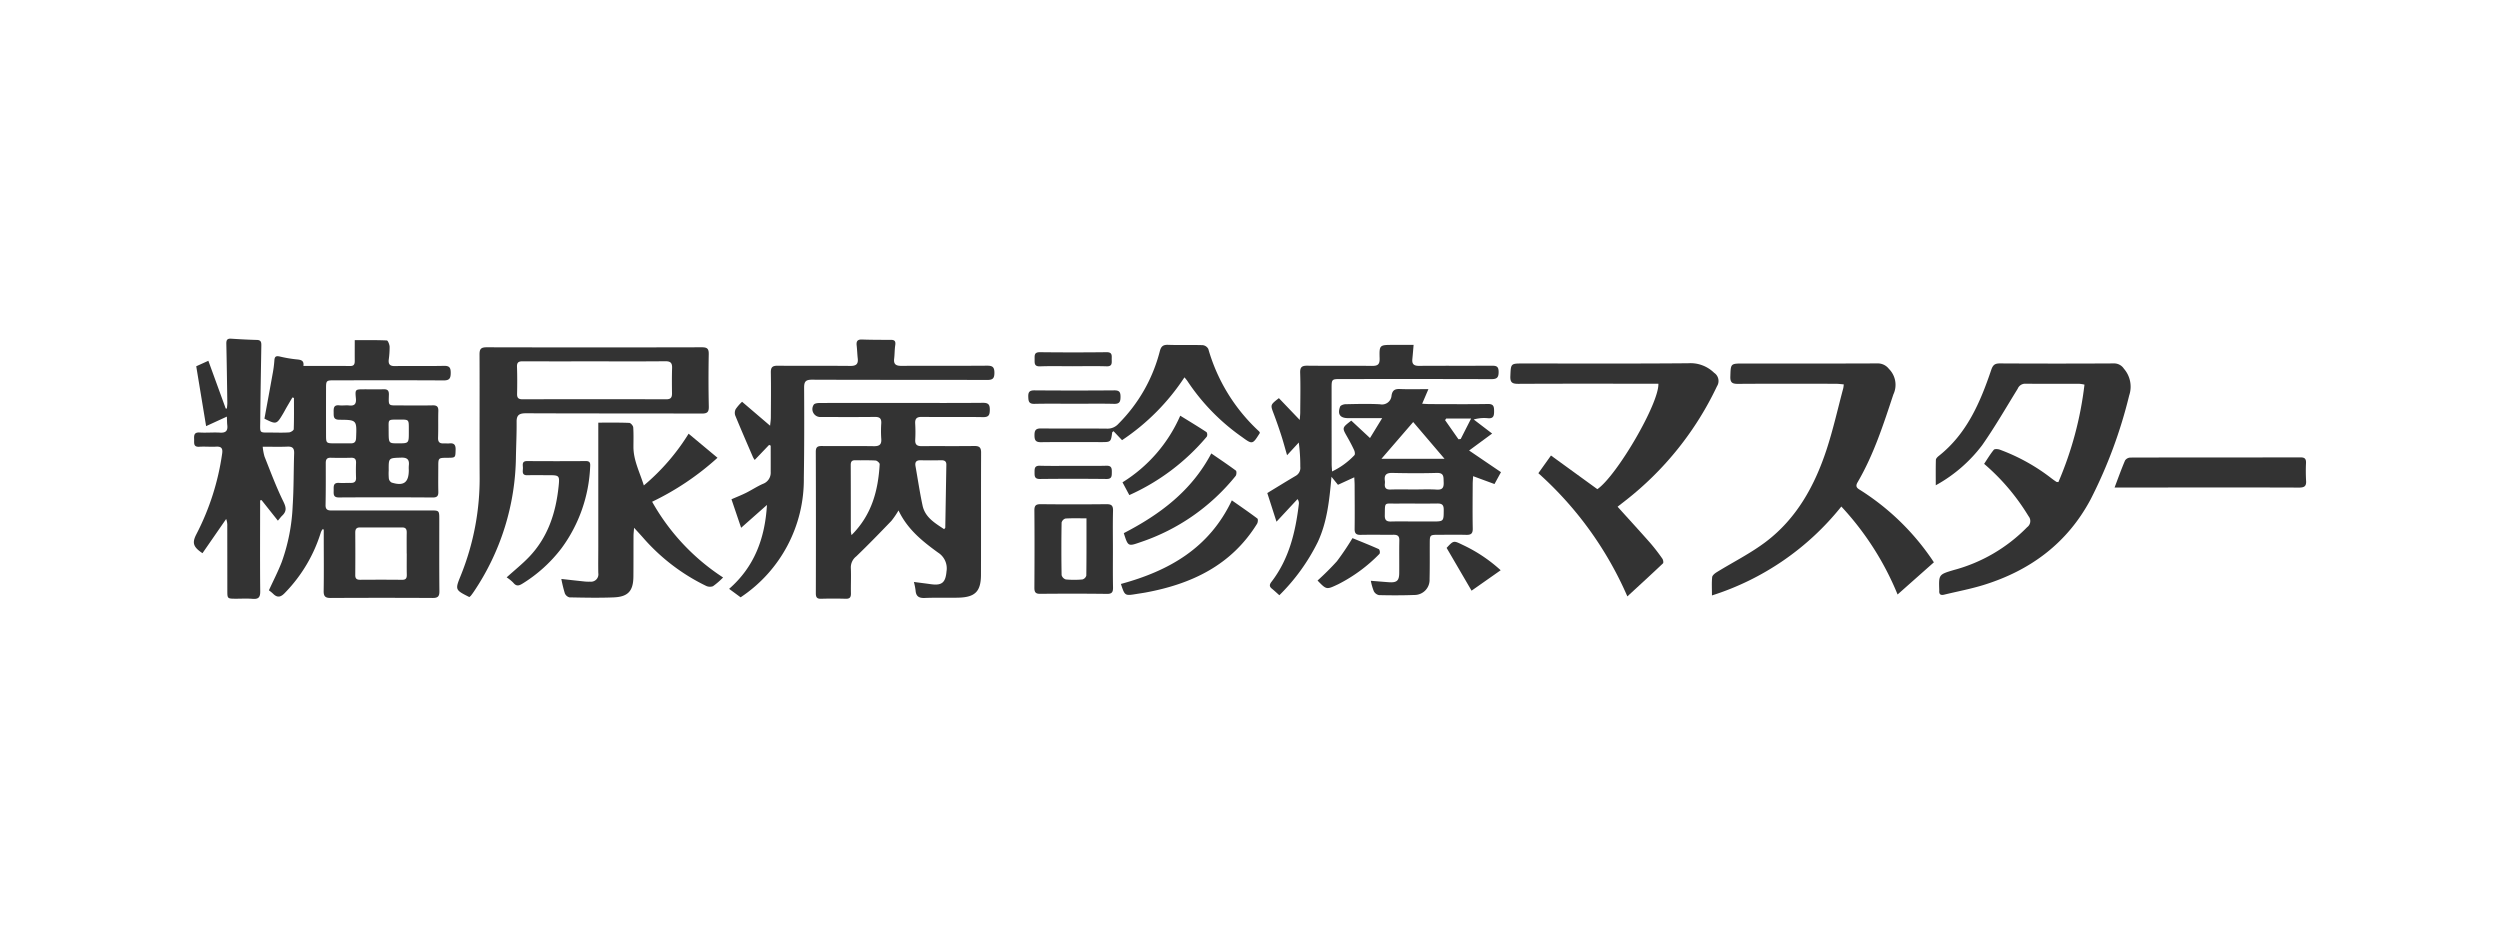
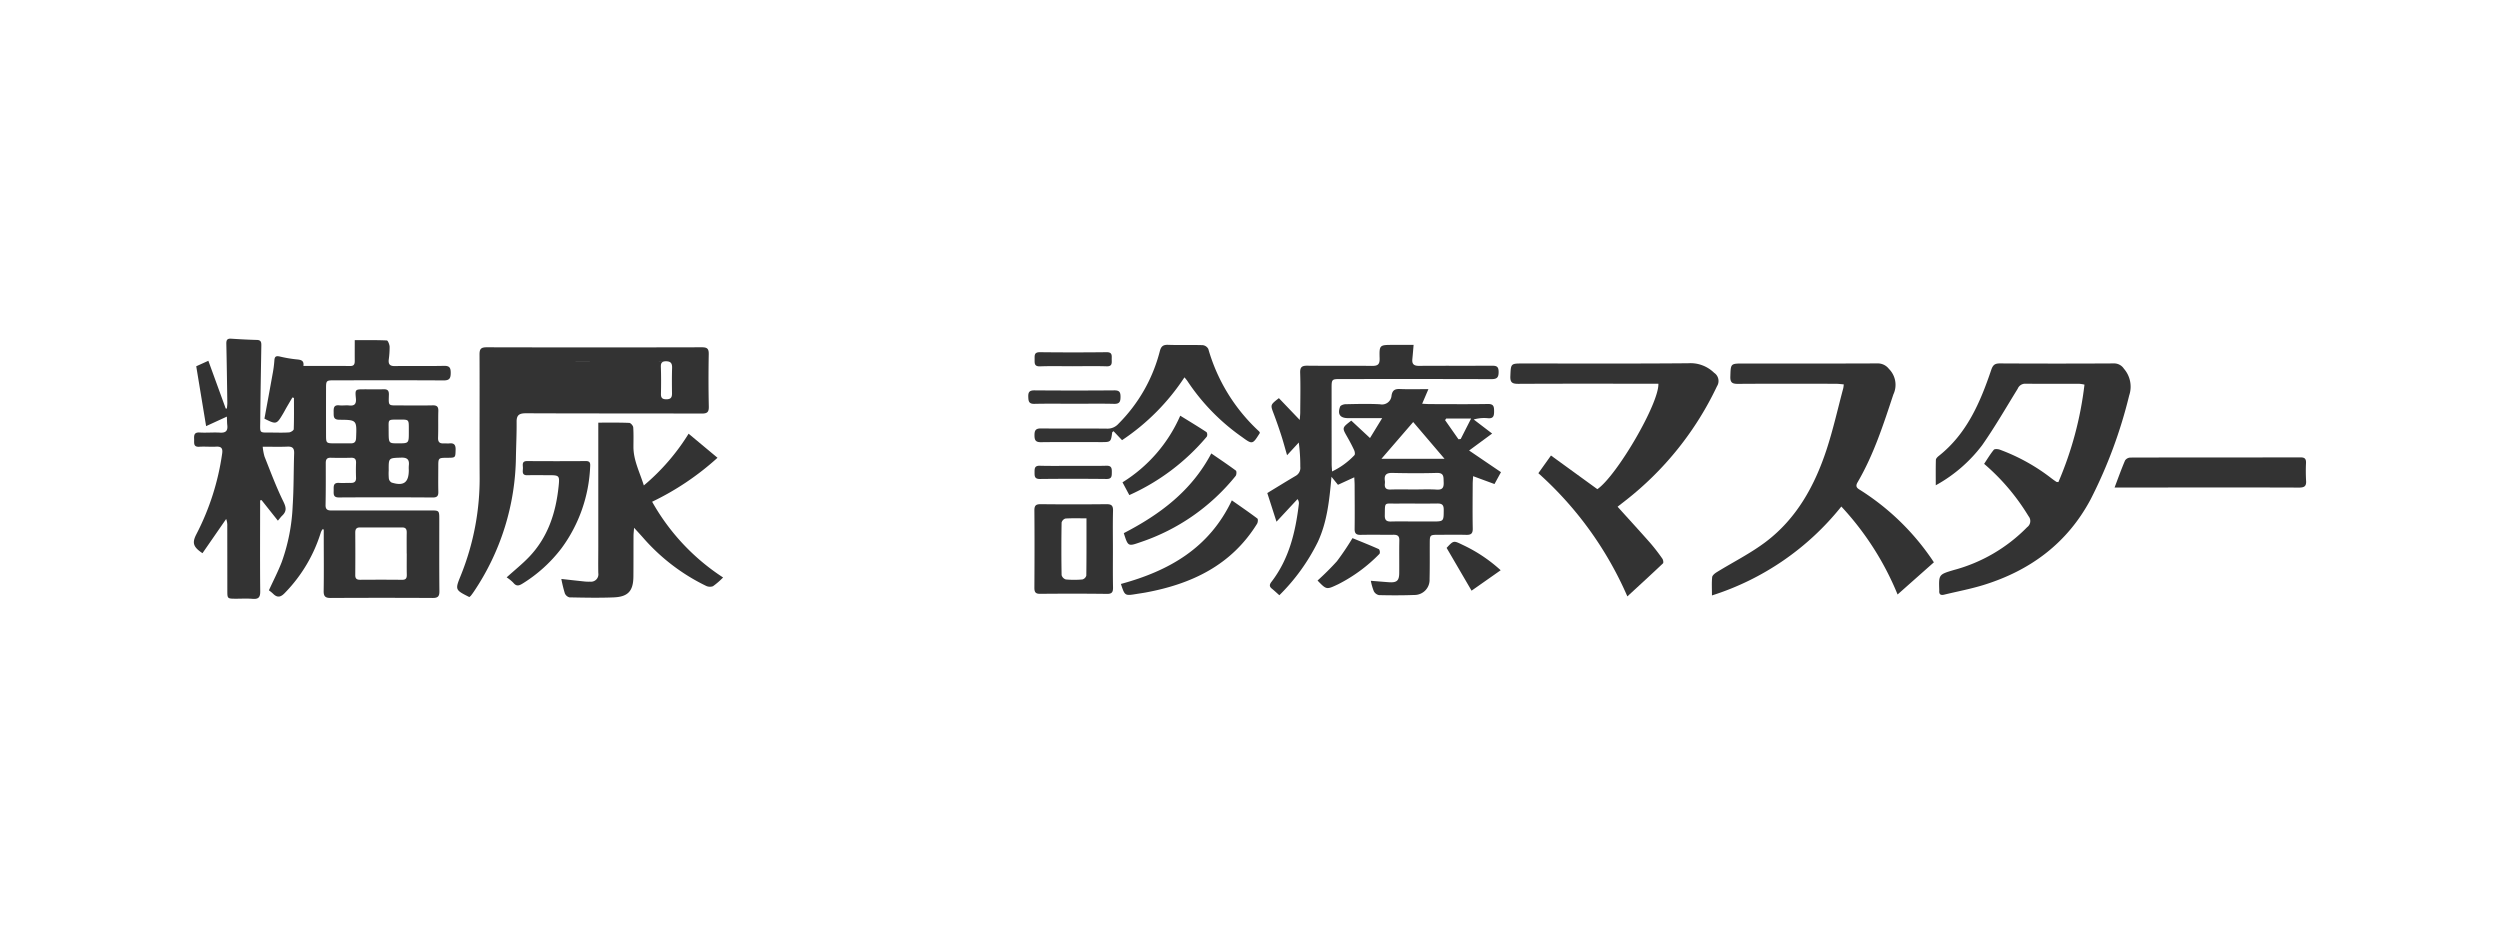
<svg xmlns="http://www.w3.org/2000/svg" width="400" height="150" viewBox="0 0 400 150">
  <g>
    <path d="M329.342,77.139c-.208-.03-.285-.019-.333-.051q-.369-.249-.724-.515a30.8,30.8,0,0,0-8.34-4.636c-.288-.1-.808-.131-.942.033-.569.7-1.035,1.483-1.543,2.246a34.446,34.446,0,0,1,7.1,8.368,1.211,1.211,0,0,1-.217,1.766,25.73,25.73,0,0,1-11.806,6.872c-2.346.705-2.338.731-2.258,3.188a.818.818,0,0,1,0,.1c-.044.587.23.772.783.637,2.107-.514,4.249-.911,6.317-1.552,7.489-2.32,13.395-6.7,17.123-13.7a75.768,75.768,0,0,0,6.168-16.624,4.376,4.376,0,0,0-.85-4.283,1.863,1.863,0,0,0-1.616-.841q-9.1.051-18.194,0c-.822-.005-1.139.23-1.413,1.039-1.765,5.219-3.908,10.228-8.416,13.784-.194.152-.432.4-.439.613-.039,1.3-.019,2.592-.019,4.062a23.469,23.469,0,0,0,7.435-6.431c2.033-2.909,3.813-6,5.676-9.02a1.282,1.282,0,0,1,1.207-.8c2.9.03,5.8.011,8.7.019a5.492,5.492,0,0,1,.775.127A56.039,56.039,0,0,1,329.342,77.139Z" style="fill: #333" />
    <path d="M273.913,95.27a43.248,43.248,0,0,0,20.7-14.225,46.388,46.388,0,0,1,9,14.073l5.809-5.148c-.245-.364-.4-.613-.576-.852A39.261,39.261,0,0,0,297.71,78.455c-.484-.3-.941-.527-.5-1.283,2.579-4.408,4.13-9.232,5.724-14.05a3.6,3.6,0,0,0-.708-4.1,2.246,2.246,0,0,0-1.818-.877c-7.152.031-14.3.018-21.454.018-2.086,0-2.03,0-2.1,2.074-.036,1.005.336,1.188,1.245,1.182,5.207-.04,10.414-.02,15.621-.014.409,0,.818.06,1.279.094a4.937,4.937,0,0,1-.071.594c-.884,3.3-1.625,6.65-2.693,9.891-1.9,5.755-4.776,10.978-9.7,14.706-2.449,1.854-5.246,3.245-7.871,4.869-.3.184-.687.5-.717.784C273.855,93.245,273.913,94.166,273.913,95.27Z" style="fill: #333" />
    <path d="M258.814,81.075c.457-.358.872-.676,1.281-1A50.722,50.722,0,0,0,274.718,61.8a1.566,1.566,0,0,0-.46-2.151,5.4,5.4,0,0,0-4.142-1.529c-8.8.078-17.594.036-26.391.036-2.044,0-1.977,0-2.069,2.012-.048,1.051.317,1.25,1.283,1.246,7.05-.037,14.1-.02,21.152-.018h1.25c.127,3.134-6.658,14.735-9.765,16.871l-7.42-5.386-2.018,2.831a56.8,56.8,0,0,1,14.239,19.712c1.957-1.8,3.846-3.527,5.7-5.286.112-.106.033-.563-.1-.753a31.174,31.174,0,0,0-1.931-2.5C262.351,84.963,260.618,83.075,258.814,81.075Z" style="fill: #333" />
    <path d="M338.333,78h1.261l7.308,0c6.979,0,13.958-.015,20.936.014.851,0,1.2-.213,1.135-1.1a28.455,28.455,0,0,1-.011-2.862c.018-.622-.192-.871-.853-.869-9.085.016-18.171,0-27.256.028a1.082,1.082,0,0,0-.842.457C339.433,75.018,338.937,76.407,338.333,78Z" style="fill: #333" />
    <path d="M51.6,84.68l.2.039v1.04c0,2.933.035,5.867-.013,8.8-.015.887.289,1.121,1.137,1.116q8.157-.045,16.313,0c.814,0,1.076-.246,1.068-1.072-.04-3.822-.019-7.645-.02-11.468,0-1.458,0-1.464-1.413-1.464q-7.86,0-15.72.009c-.628,0-1.079-.05-1.062-.878.045-2.24.038-4.482.032-6.723,0-.565.173-.854.793-.838q1.63.043,3.264,0c.617-.018.808.257.789.83-.028.79-.031,1.582,0,2.373.021.6-.259.831-.827.822-.626-.01-1.255.038-1.879,0-1.027-.069-.857.639-.873,1.253-.015.592-.043,1.079.835,1.074q7.515-.047,15.028.006c.724,0,.9-.287.881-.94-.033-1.317-.009-2.636-.008-3.955,0-1.449,0-1.449,1.451-1.458,1.325-.008,1.282-.01,1.321-1.274.024-.767-.217-1.113-1-1.028-.293.031-.593-.015-.89,0-.66.04-.942-.208-.917-.916.052-1.415,0-2.834.042-4.25.02-.675-.19-.937-.9-.921-1.746.04-3.493.018-5.241.01-1.921-.009-1.817.171-1.769-1.734.016-.653-.235-.872-.869-.851-1.021.035-2.043.006-3.066.007-1.458,0-1.484.006-1.345,1.44.08.838-.158,1.247-1.068,1.147-.521-.057-1.059.039-1.58-.02-.916-.1-.921.452-.91,1.1s-.077,1.2.922,1.206c2.8.013,2.781.056,2.669,2.906-.025.65-.277.881-.887.87-.856-.016-1.713,0-2.571,0-1.313-.007-1.346-.036-1.35-1.315q-.009-3.708,0-7.415c0-1.339.019-1.356,1.4-1.357,5.8,0,11.6-.022,17.4.017.947.006,1.147-.338,1.149-1.206,0-.847-.21-1.145-1.107-1.124-2.6.059-5.207-.01-7.81.036-.806.014-1.074-.277-1-1.03a14.219,14.219,0,0,0,.141-2.061c-.016-.359-.274-1.005-.445-1.012-1.728-.076-3.461-.046-5.135-.046,0,1.045-.007,2.185,0,3.324,0,.493-.107.814-.709.811-2.468-.018-4.936-.008-7.505-.008.121-.853-.362-.986-1.04-1.045a20.38,20.38,0,0,1-2.72-.46c-.584-.131-.85-.043-.885.621a18.268,18.268,0,0,1-.3,2.246c-.418,2.355-.857,4.707-1.291,7.074,1.9.951,1.948.939,2.993-.824.2-.34.382-.692.58-1.035.3-.515.6-1.027.906-1.54l.244.081c0,1.666.025,3.332-.034,5-.007.188-.475.494-.746.514-.918.065-1.844.033-2.767.025-2.076-.019-1.863.219-1.846-1.85.034-4.015.108-8.029.173-12.044.008-.506-.016-.906-.7-.925-1.381-.035-2.762-.11-4.141-.2-.643-.044-.771.251-.759.822.07,3.159.114,6.32.159,9.48,0,.292-.043.585-.067.877l-.192-.009c-.915-2.517-1.831-5.035-2.777-7.635l-1.939.878,1.58,9.578L36.3,66.656c.027.6.021.992.067,1.375.1.891-.235,1.247-1.162,1.19-1.083-.067-2.178.049-3.261-.02-.941-.059-.9.5-.882,1.123.012.593-.133,1.223.843,1.156.886-.061,1.782.038,2.668-.015.859-.051,1.09.28.973,1.1A40.272,40.272,0,0,1,31.42,85.476c-.715,1.383-.52,2.033.976,3.036l3.789-5.478a2.8,2.8,0,0,1,.179,1.154l.009,10.282c0,1.317,0,1.319,1.364,1.325.89,0,1.784-.054,2.668.018.932.076,1.243-.218,1.232-1.193-.048-4.514-.018-9.029-.016-13.544V80.06l.225-.046,2.616,3.294c.306-.361.478-.605.69-.807.758-.722.633-1.345.169-2.288-1.139-2.321-2.042-4.76-3-7.166a8.586,8.586,0,0,1-.288-1.573c1.415,0,2.693.041,3.967-.014.836-.036,1.09.293,1.064,1.092-.095,2.8-.052,5.6-.236,8.391a30.273,30.273,0,0,1-1.748,8.974c-.588,1.524-1.345,2.983-2.055,4.534a6.694,6.694,0,0,1,.644.521c.766.779,1.321.538,2.006-.206a23.943,23.943,0,0,0,5.67-9.611A2.44,2.44,0,0,1,51.6,84.68Zm13.48,3.9c0,1.119-.019,2.239.008,3.357.013.561-.132.841-.765.833-2.237-.027-4.475-.02-6.713-.006-.536,0-.772-.183-.768-.742q.025-3.406,0-6.812c0-.519.165-.816.723-.816q3.4.006,6.811,0c.574,0,.708.323.7.83-.019,1.118-.006,2.237-.006,3.356Zm-2.888-13.37c-.01-1.976-.008-1.916,1.971-1.989,1.033-.038,1.365.341,1.246,1.3a5.624,5.624,0,0,0,0,.687c0,2-.819,2.606-2.749,2a.882.882,0,0,1-.443-.621,8.978,8.978,0,0,1-.021-1.372Zm-.011-6.227c.025-2.014-.3-1.834,1.831-1.847,1.395-.008,1.4,0,1.4,1.431,0,.2,0,.394,0,.591,0,1.78,0,1.78-1.77,1.776-1.452,0-1.452,0-1.458-1.951Z" style="fill: #333" />
    <path d="M205.931,72.836l1.874-2.033a28.5,28.5,0,0,1,.242,3.874,1.455,1.455,0,0,1-.754,1.469c-1.5.884-2.975,1.8-4.526,2.739l1.472,4.586,3.361-3.614a1.053,1.053,0,0,1,.222.745c-.533,4.495-1.559,8.82-4.393,12.5-.322.418-.364.732.068,1.081.4.323.771.678,1.2,1.055a31.724,31.724,0,0,0,6.156-8.531c1.492-3.208,1.851-6.678,2.184-10.423l1.036,1.285,2.611-1.2c.025.518.055.868.056,1.219.007,2.34.032,4.68,0,7.019-.011.74.242.985.969.97,1.746-.035,3.494,0,5.241-.014.644-.007.96.182.943.9-.039,1.746,0,3.493-.018,5.24-.014,1.224-.394,1.542-1.66,1.453-.926-.065-1.851-.147-2.883-.229a9.2,9.2,0,0,0,.481,1.673,1.211,1.211,0,0,0,.825.618c1.876.044,3.757.05,5.633-.022a2.413,2.413,0,0,0,2.461-2.535c.047-1.91.022-3.822.03-5.733.007-1.34.025-1.359,1.4-1.362,1.483,0,2.967-.028,4.45.01.752.019,1.043-.21,1.028-1.013-.047-2.372-.016-4.746-.008-7.118,0-.379.04-.758.067-1.258l3.419,1.259,1.04-1.9c-1.7-1.151-3.327-2.257-5.1-3.463l3.684-2.714-2.947-2.25a6.025,6.025,0,0,1,2.251-.208c.924.095,1.012-.393,1.008-1.125s-.065-1.163-.994-1.147c-3.1.052-6.2.02-9.293.015-.348,0-.695-.031-1.221-.056l1-2.338c-1.619,0-3.091.046-4.559-.017-.806-.035-1.2.2-1.338,1.026a1.53,1.53,0,0,1-1.853,1.414c-1.839-.1-3.69-.044-5.535-.009-.295.006-.769.181-.847.393-.449,1.22.007,1.832,1.275,1.833h5.459L219.2,70.086,216.205,67.3c-1.49,1.142-1.48,1.136-.682,2.541.407.715.8,1.443,1.142,2.188.108.233.173.662.043.8a11.91,11.91,0,0,1-3.58,2.605c-.029-.519-.06-.836-.061-1.154q-.009-6.032-.011-12.061c0-1.569-.005-1.571,1.53-1.572,8.008,0,16.016-.014,24.024.016.909,0,1.18-.265,1.171-1.178-.008-.841-.336-.974-1.057-.97-3.888.023-7.777-.008-11.666.023-.817.007-1.164-.268-1.081-1.081.072-.712.128-1.424.2-2.274h-3.288c-2.16,0-2.212,0-2.148,2.161.029.991-.325,1.212-1.246,1.2-3.427-.046-6.855.008-10.281-.034-.873-.011-1.217.186-1.185,1.14.071,2.106.02,4.217.011,6.326,0,.333-.042.665-.079,1.216l-3.338-3.49c-1.387,1.078-1.368,1.071-.842,2.462q.645,1.707,1.206,3.445C205.32,70.631,205.593,71.67,205.931,72.836Zm4.876,20.05c1.445,1.5,1.433,1.474,3.289.6a24.959,24.959,0,0,0,6.635-4.884.794.794,0,0,0-.1-.732c-1.429-.636-2.884-1.214-4.234-1.768a43.351,43.351,0,0,1-2.492,3.7A42.379,42.379,0,0,1,210.807,92.886Zm20.652-5.221,3.992,6.843,4.657-3.27a24.246,24.246,0,0,0-6.118-4.076c-1.419-.688-1.412-.7-2.531.5Zm-.331-14.255h-10.1l5.083-5.886ZM226.2,83.434c-1.215,0-2.43-.026-3.644.008-.705.02-1-.216-.989-.96.041-2.243-.155-1.888,1.884-1.908,2.167-.019,4.334.019,6.5-.013.74-.011,1.05.191,1.045,1-.01,1.875.029,1.875-1.842,1.879l-2.954,0Zm.02-5.12c-1.248,0-2.5-.03-3.744.011-.7.022-.966-.251-.9-.923a2.025,2.025,0,0,0,0-.492c-.135-.944.261-1.264,1.21-1.242,2.364.054,4.731.07,7.094,0,1.208-.037,1.069.682,1.107,1.458.041.843-.15,1.276-1.125,1.21-1.21-.081-2.43-.02-3.645-.02Zm5.171-11.348h3.987l-1.664,3.275-.359.041-2.143-3.062Z" style="fill: #333" />
-     <path d="M146.224,93.114a11.058,11.058,0,0,1,.267,1.337c.06.955.525,1.264,1.476,1.223,1.809-.078,3.624,0,5.435-.05,2.618-.073,3.544-1.008,3.553-3.643.021-6.523-.007-13.046.02-19.569,0-.839-.3-1.062-1.092-1.052-2.8.037-5.6,0-8.4.022-.754.008-1.089-.231-1.046-1.02a22.449,22.449,0,0,0-.006-2.568c-.048-.8.229-1.1,1.063-1.088,3.261.039,6.523-.018,9.784.035.924.015,1.084-.346,1.092-1.156.009-.845-.225-1.141-1.116-1.133-4.447.042-8.895.017-13.343.016-4.25,0-8.5-.005-12.749.012-.329,0-.815.052-.959.263a1.265,1.265,0,0,0,1.077,1.979c2.9,0,5.8.022,8.7-.014.78-.01,1.066.257,1.022,1.028a18.342,18.342,0,0,0,0,2.47c.07.918-.29,1.2-1.189,1.183-2.767-.045-5.535,0-8.3-.025-.7-.008-.989.155-.986.929q.039,11.316.006,22.633c0,.625.167.894.834.875q1.974-.057,3.952,0c.673.02.843-.262.83-.88-.03-1.35.045-2.7-.015-4.051a2.221,2.221,0,0,1,.862-1.846c1.917-1.844,3.772-3.755,5.617-5.673a13.047,13.047,0,0,0,1.149-1.681c1.44,3.039,3.852,4.946,6.325,6.744a2.984,2.984,0,0,1,1.356,3c-.16,1.8-.73,2.31-2.528,2.054C148.07,93.349,147.231,93.246,146.224,93.114ZM118.5,95.57a22.613,22.613,0,0,0,10.113-19.121c.076-4.809.071-9.619.046-14.428-.005-.987.272-1.275,1.286-1.27,9.322.041,18.645.012,27.968.042.883,0,1.191-.2,1.191-1.139s-.312-1.151-1.192-1.144c-4.545.038-9.092,0-13.638.029-.858.006-1.326-.193-1.21-1.152.086-.714.066-1.442.173-2.152.089-.595-.055-.861-.691-.859-1.548,0-3.1,0-4.643-.053-.738-.024-.912.312-.836.963.079.685.094,1.377.172,2.062.1.9-.25,1.2-1.168,1.2-3.887-.041-7.775,0-11.662-.031-.817-.007-1.089.247-1.075,1.066.041,2.4.016,4.81,0,7.214,0,.376-.065.75-.118,1.318l-4.483-3.832a7.413,7.413,0,0,0-1.016,1.167,1.33,1.33,0,0,0-.087,1.005c.921,2.246,1.892,4.471,2.852,6.7a3.8,3.8,0,0,0,.27.439l2.31-2.414.25.125c0,1.4.005,2.808,0,4.212a1.892,1.892,0,0,1-1.241,1.9c-.932.406-1.788.981-2.7,1.436-.75.374-1.535.68-2.337,1.031l1.547,4.561,4.131-3.655c-.313,5.3-1.984,9.876-6.054,13.426Zm32.562-10.9c-1.47-.98-3.044-1.879-3.453-3.788-.446-2.085-.757-4.2-1.129-6.3-.122-.687.158-.962.857-.941,1.086.031,2.175.019,3.261,0,.52-.01.827.156.818.716q-.084,5.035-.171,10.07C151.248,84.472,151.178,84.521,151.066,84.667Zm-14.817.944a4.9,4.9,0,0,1-.112-.646c-.006-3.52,0-7.04-.016-10.559,0-.532.161-.785.73-.77,1.085.028,2.173-.022,3.254.045.238.015.661.4.649.589C140.506,78.463,139.5,82.37,136.249,85.611Z" style="fill: #333" />
-     <path d="M75.091,95.53a1.971,1.971,0,0,0,.257-.226c.162-.208.318-.421.465-.639A39.366,39.366,0,0,0,82.55,73.011c.037-1.844.126-3.688.108-5.531-.012-1.143.5-1.361,1.546-1.356,9.36.042,18.72.018,28.08.047.851,0,1.143-.213,1.125-1.105q-.09-4.2-.01-8.4c.017-.886-.257-1.1-1.117-1.1q-17.2.042-34.408,0c-.926,0-1.155.27-1.15,1.167.032,6.427-.016,12.854.017,19.28A41.426,41.426,0,0,1,73.72,92.093C72.789,94.373,72.821,94.386,75.091,95.53ZM95.727,67.623v19.92c0,1.384-.027,2.768,0,4.15a1.182,1.182,0,0,1-1.289,1.376,6.606,6.606,0,0,1-.984-.038c-1.19-.123-2.377-.258-3.64-.4a21.7,21.7,0,0,0,.559,2.3,1.1,1.1,0,0,0,.749.648c2.371.047,4.746.1,7.114,0,2.274-.1,3.088-1.047,3.109-3.325.02-2.174.008-4.348.018-6.522,0-.338.046-.676.09-1.288.605.665,1.022,1.114,1.428,1.573a31.634,31.634,0,0,0,10.044,7.7,1.441,1.441,0,0,0,1.149.079,11.878,11.878,0,0,0,1.621-1.4,34.678,34.678,0,0,1-11.354-12.117,43.568,43.568,0,0,0,10.459-7.035l-4.622-3.852a34.42,34.42,0,0,1-7.164,8.28c-.675-2.165-1.654-4.008-1.664-6.137,0-1.054.04-2.111-.034-3.16-.018-.262-.4-.7-.626-.712C99.057,67.594,97.415,67.623,95.727,67.623ZM81.066,92.378a6.278,6.278,0,0,1,1.053.85c.483.6.892.52,1.49.144a23.027,23.027,0,0,0,6.252-5.678,23.611,23.611,0,0,0,4.564-13.029c.034-.507.019-.9-.684-.894q-4.694.033-9.388,0c-.9-.006-.69.612-.684,1.094.006.505-.249,1.2.71,1.172,1.087-.028,2.175-.006,3.262-.007,1.859,0,1.922.006,1.736,1.793-.441,4.252-1.729,8.182-4.769,11.335C83.564,90.242,82.38,91.192,81.066,92.378ZM95.1,57.817c3.788,0,7.575.021,11.362-.017.837-.008,1.1.286,1.073,1.085-.045,1.349-.03,2.7-.013,4.05.009.642-.188.952-.9.95q-11.51-.027-23.019,0c-.625,0-.884-.2-.87-.85.031-1.449.036-2.9-.015-4.347-.026-.723.27-.883.927-.879C87.464,57.829,91.284,57.817,95.1,57.817Z" style="fill: #333" />
+     <path d="M75.091,95.53a1.971,1.971,0,0,0,.257-.226c.162-.208.318-.421.465-.639A39.366,39.366,0,0,0,82.55,73.011c.037-1.844.126-3.688.108-5.531-.012-1.143.5-1.361,1.546-1.356,9.36.042,18.72.018,28.08.047.851,0,1.143-.213,1.125-1.105q-.09-4.2-.01-8.4c.017-.886-.257-1.1-1.117-1.1q-17.2.042-34.408,0c-.926,0-1.155.27-1.15,1.167.032,6.427-.016,12.854.017,19.28A41.426,41.426,0,0,1,73.72,92.093C72.789,94.373,72.821,94.386,75.091,95.53ZM95.727,67.623v19.92c0,1.384-.027,2.768,0,4.15a1.182,1.182,0,0,1-1.289,1.376,6.606,6.606,0,0,1-.984-.038c-1.19-.123-2.377-.258-3.64-.4a21.7,21.7,0,0,0,.559,2.3,1.1,1.1,0,0,0,.749.648c2.371.047,4.746.1,7.114,0,2.274-.1,3.088-1.047,3.109-3.325.02-2.174.008-4.348.018-6.522,0-.338.046-.676.09-1.288.605.665,1.022,1.114,1.428,1.573a31.634,31.634,0,0,0,10.044,7.7,1.441,1.441,0,0,0,1.149.079,11.878,11.878,0,0,0,1.621-1.4,34.678,34.678,0,0,1-11.354-12.117,43.568,43.568,0,0,0,10.459-7.035l-4.622-3.852a34.42,34.42,0,0,1-7.164,8.28c-.675-2.165-1.654-4.008-1.664-6.137,0-1.054.04-2.111-.034-3.16-.018-.262-.4-.7-.626-.712C99.057,67.594,97.415,67.623,95.727,67.623ZM81.066,92.378a6.278,6.278,0,0,1,1.053.85c.483.6.892.52,1.49.144a23.027,23.027,0,0,0,6.252-5.678,23.611,23.611,0,0,0,4.564-13.029c.034-.507.019-.9-.684-.894q-4.694.033-9.388,0c-.9-.006-.69.612-.684,1.094.006.505-.249,1.2.71,1.172,1.087-.028,2.175-.006,3.262-.007,1.859,0,1.922.006,1.736,1.793-.441,4.252-1.729,8.182-4.769,11.335C83.564,90.242,82.38,91.192,81.066,92.378ZM95.1,57.817c3.788,0,7.575.021,11.362-.017.837-.008,1.1.286,1.073,1.085-.045,1.349-.03,2.7-.013,4.05.009.642-.188.952-.9.95c-.625,0-.884-.2-.87-.85.031-1.449.036-2.9-.015-4.347-.026-.723.27-.883.927-.879C87.464,57.829,91.284,57.817,95.1,57.817Z" style="fill: #333" />
    <path d="M201.584,69.265a.938.938,0,0,0-.116-.23,28.6,28.6,0,0,1-8.138-13.2,1.166,1.166,0,0,0-.888-.61c-1.842-.06-3.689.017-5.532-.051-.822-.031-1.142.246-1.34,1.025a25.264,25.264,0,0,1-6.623,11.609,2.313,2.313,0,0,1-1.815.774c-3.525-.037-7.05.008-10.574-.031-.855-.009-1.041.318-1.04,1.1s.188,1.11,1.042,1.1c3.195-.041,6.391-.015,9.586-.014,1.593,0,1.592,0,1.806-1.551.006-.046.086-.082.212-.2l1.364,1.441a35.431,35.431,0,0,0,9.983-10.05,7.075,7.075,0,0,1,.452.556,33.516,33.516,0,0,0,8.775,9C200.4,71.146,200.41,71.129,201.584,69.265ZM178.067,87.847h0c0-2.043-.037-4.088.018-6.131.023-.842-.272-1.054-1.074-1.046q-5.241.057-10.481,0c-.758-.007-1.034.192-1.028.994.034,4.119.026,8.239,0,12.36-.005.7.163,1,.932.989,3.56-.032,7.12-.036,10.679.01.838.011.983-.325.971-1.05C178.044,91.934,178.067,89.891,178.067,87.847Zm1.28,5.586c.624,1.909.624,1.909,2.507,1.6.486-.079.975-.146,1.459-.235,7.362-1.362,13.716-4.366,17.82-11,.134-.216.177-.734.05-.83-1.33-1-2.7-1.938-4.088-2.911C193.476,87.705,187.026,91.341,179.347,93.433Zm.46-8.13c.686,2.165.689,2.135,2.7,1.434A32.981,32.981,0,0,0,197.7,76.153c.152-.189.176-.756.043-.855-1.284-.952-2.615-1.841-3.936-2.749-3.178,6.03-8.255,9.782-14,12.754Zm.885-6.089a34.792,34.792,0,0,0,12.39-9.342.758.758,0,0,0-.032-.728c-1.363-.893-2.759-1.736-4.21-2.632A23.691,23.691,0,0,1,179.6,77.171ZM171.94,64.6c2.108,0,4.217-.035,6.323.016.883.022,1.019-.371,1.021-1.127s-.192-1.038-1-1.031q-6.372.052-12.746,0c-.771-.006-1.04.22-1.015,1.009.023.723.078,1.172.994,1.149C167.657,64.566,169.8,64.6,171.94,64.6Zm-.3-6.006c1.808,0,3.618-.038,5.424.016.9.027.822-.514.811-1.087s.158-1.183-.826-1.171q-5.325.063-10.652,0c-.956-.012-.853.536-.858,1.141,0,.62-.071,1.16.875,1.123,1.739-.067,3.483-.019,5.225-.019Zm.158,15.941c-1.808,0-3.618.034-5.425-.015-.861-.024-.84.458-.844,1.064s.007,1.062.856,1.053q5.326-.057,10.654,0c.857.009.845-.46.852-1.065.007-.623-.023-1.078-.865-1.054-1.742.049-3.485.015-5.228.017Zm2.039,8.394c0,3.174.014,6.17-.027,9.164a.9.9,0,0,1-.618.619,14.815,14.815,0,0,1-2.664,0,1,1,0,0,1-.672-.7q-.072-4.2,0-8.4a.915.915,0,0,1,.61-.647c1.076-.069,2.158-.031,3.374-.031Z" style="fill: #333" />
  </g>
</svg>